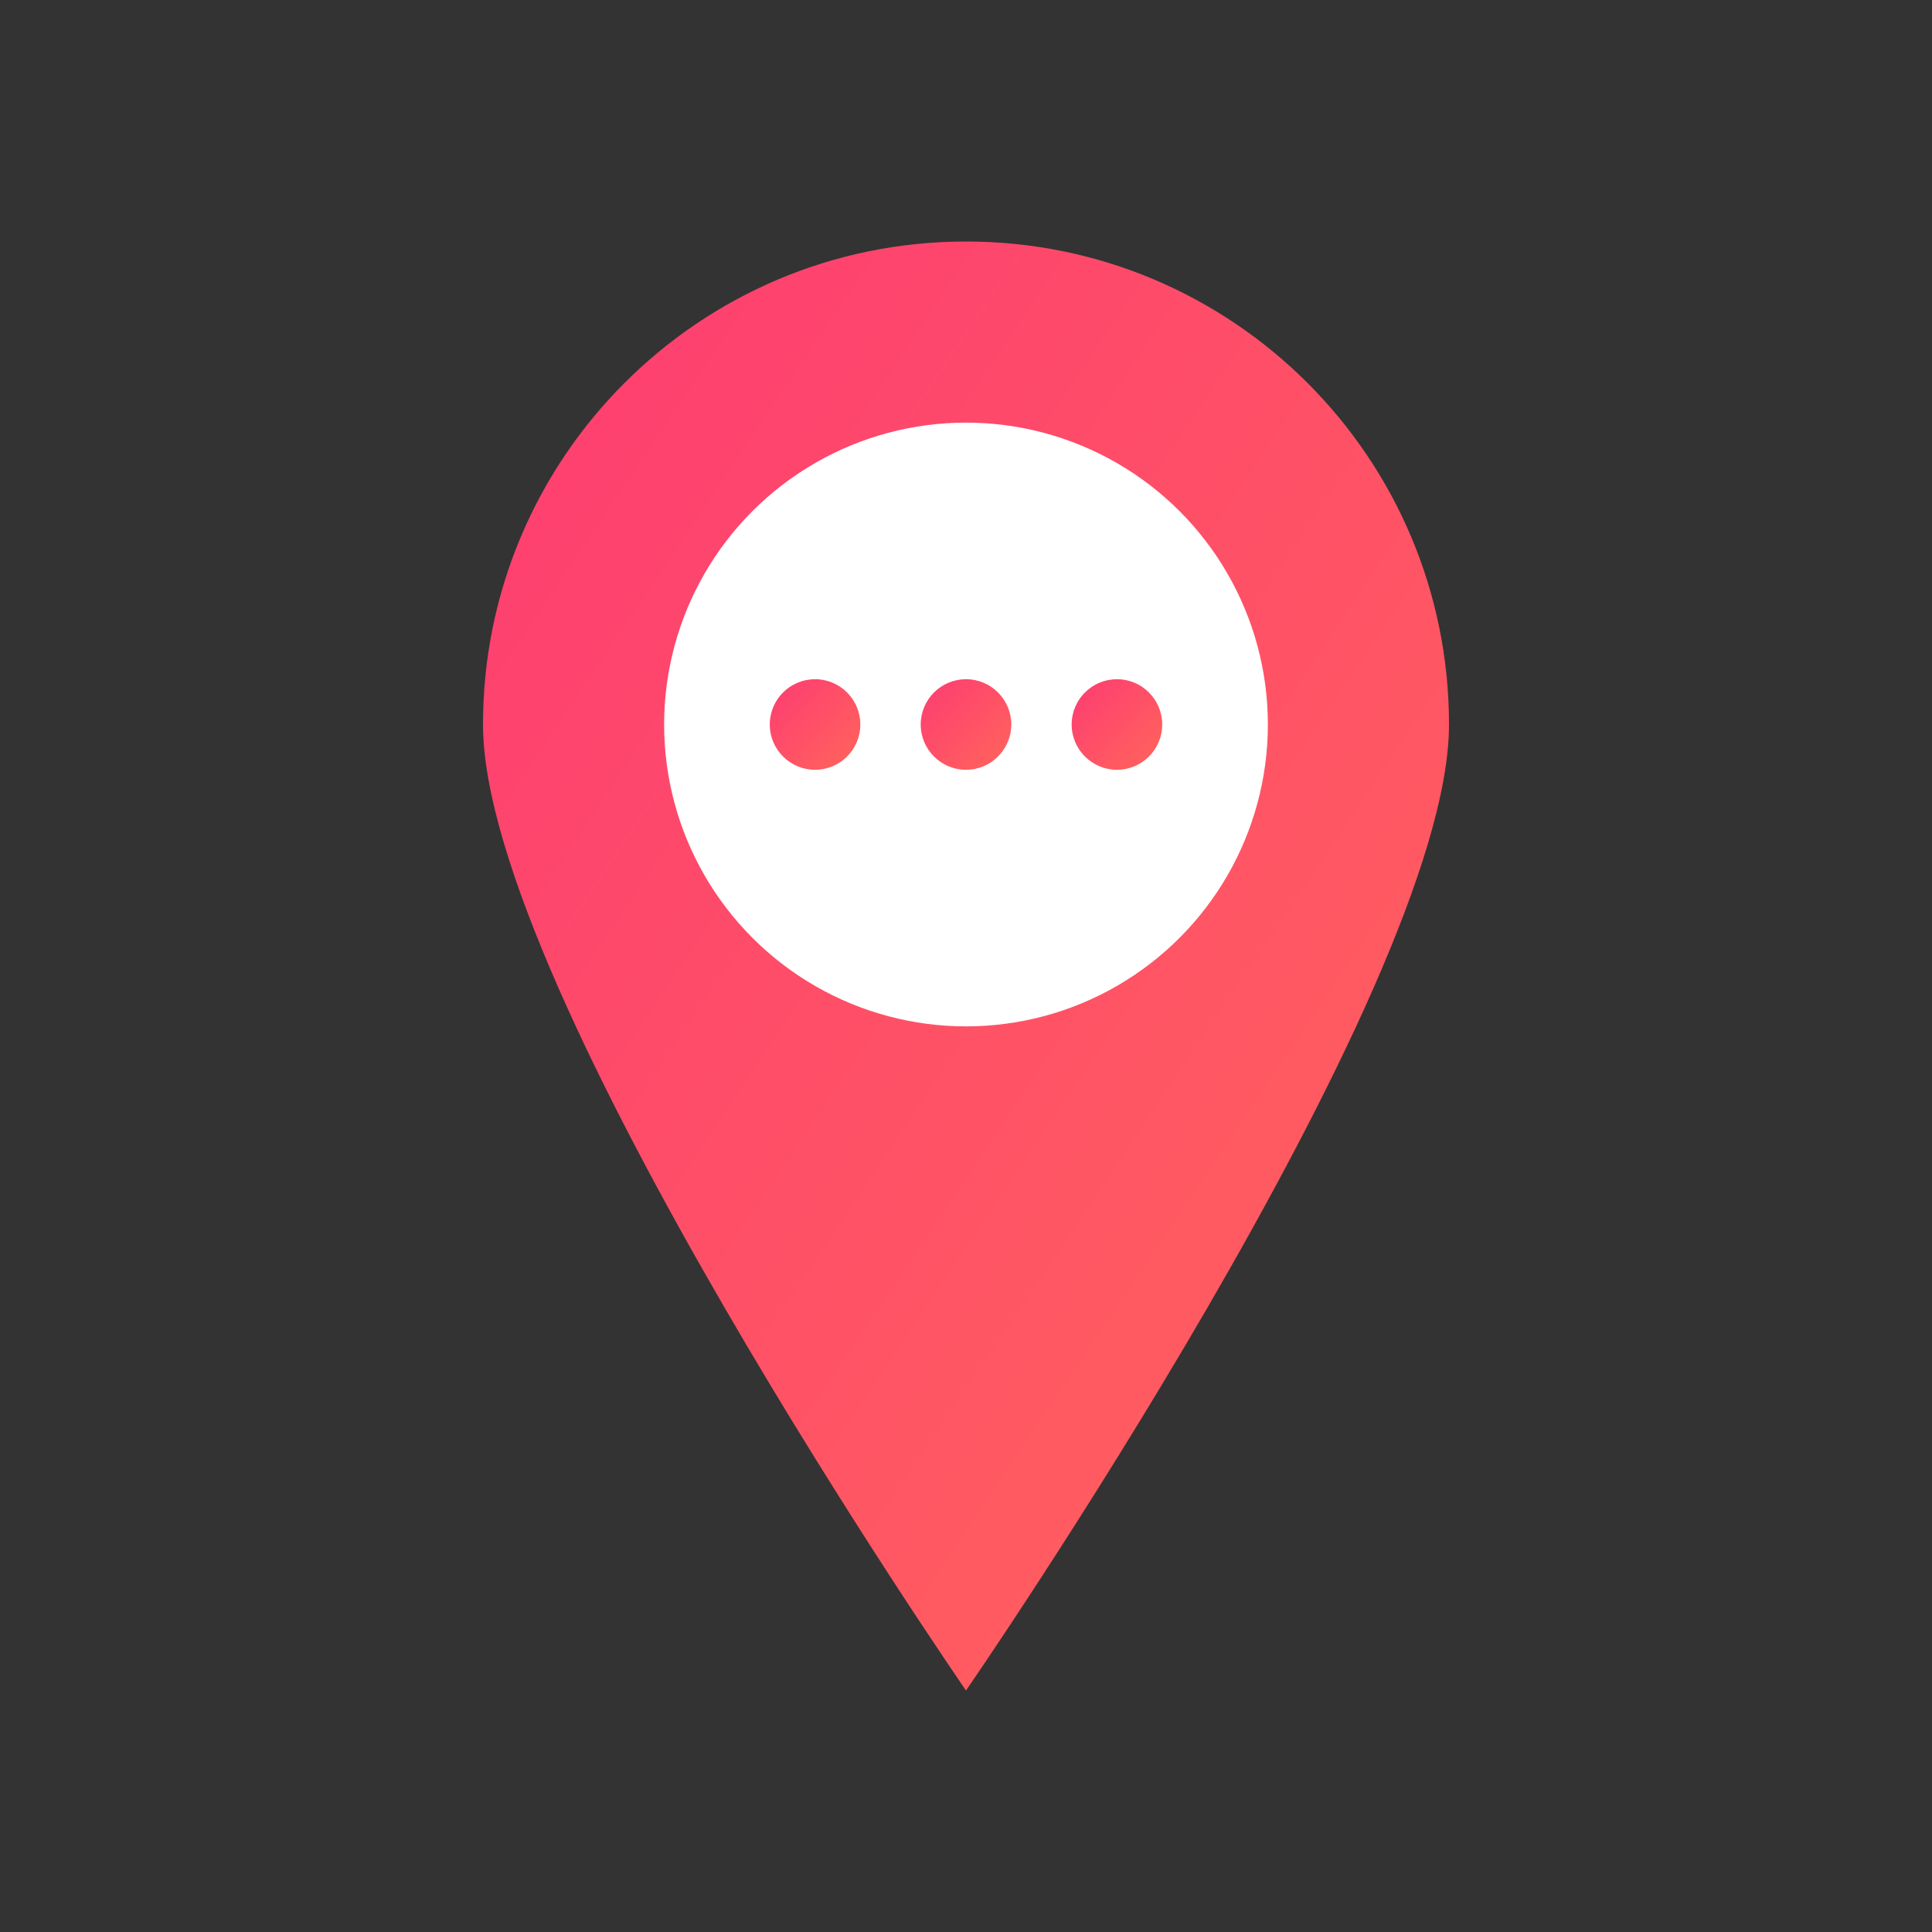
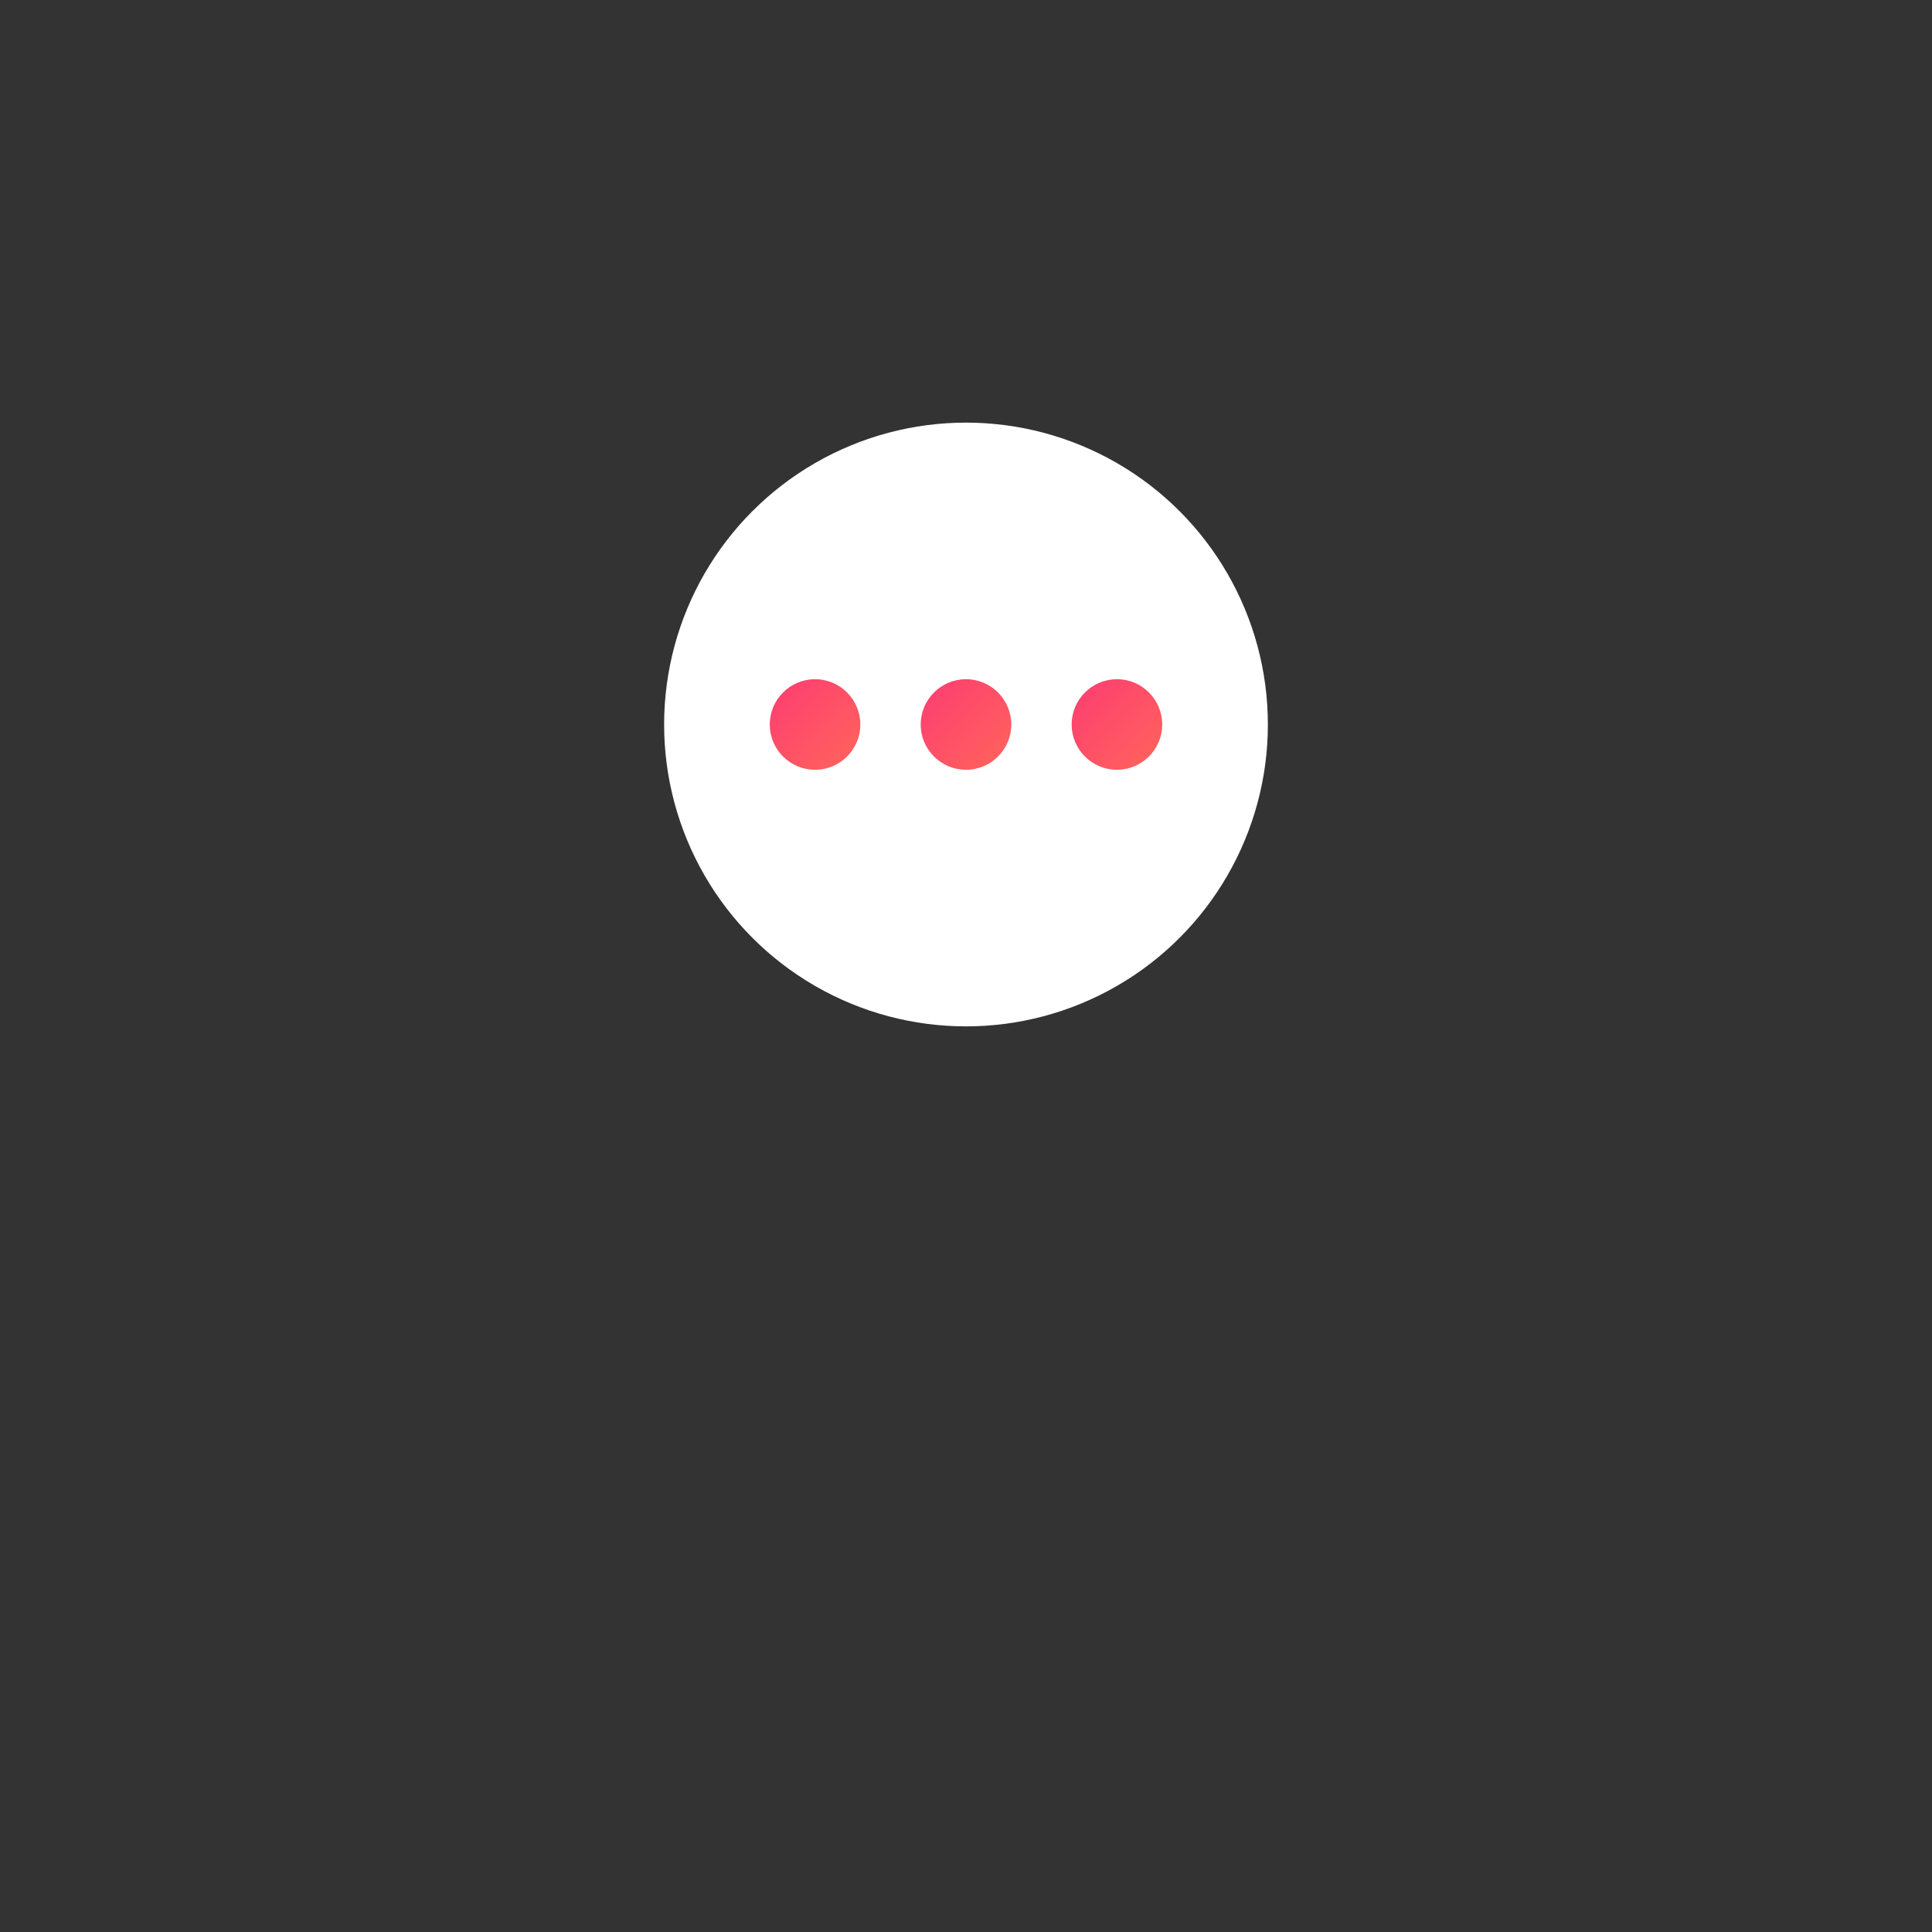
<svg xmlns="http://www.w3.org/2000/svg" width="32" height="32" viewBox="0 0 32 32" fill="none">
  <rect x="0" y="0" width="32" height="32" fill="#333333" stroke="none" />
  <defs>
    <linearGradient id="favGradient" x1="0%" y1="0%" x2="100%" y2="100%">
      <stop offset="0%" style="stop-color:#FE3C72;stop-opacity:1" />
      <stop offset="100%" style="stop-color:#FF655B;stop-opacity:1" />
    </linearGradient>
  </defs>
-   <path d="M16 4C11.582 4 8 7.582 8 12C8 16.418 16 28 16 28C16 28 24 16.418 24 12C24 7.582 20.418 4 16 4Z" fill="url(#favGradient)" />
  <circle cx="16" cy="12" r="5" fill="white" />
  <circle cx="13.5" cy="12" r="0.75" fill="url(#favGradient)" />
  <circle cx="16" cy="12" r="0.75" fill="url(#favGradient)" />
  <circle cx="18.5" cy="12" r="0.75" fill="url(#favGradient)" />
</svg>